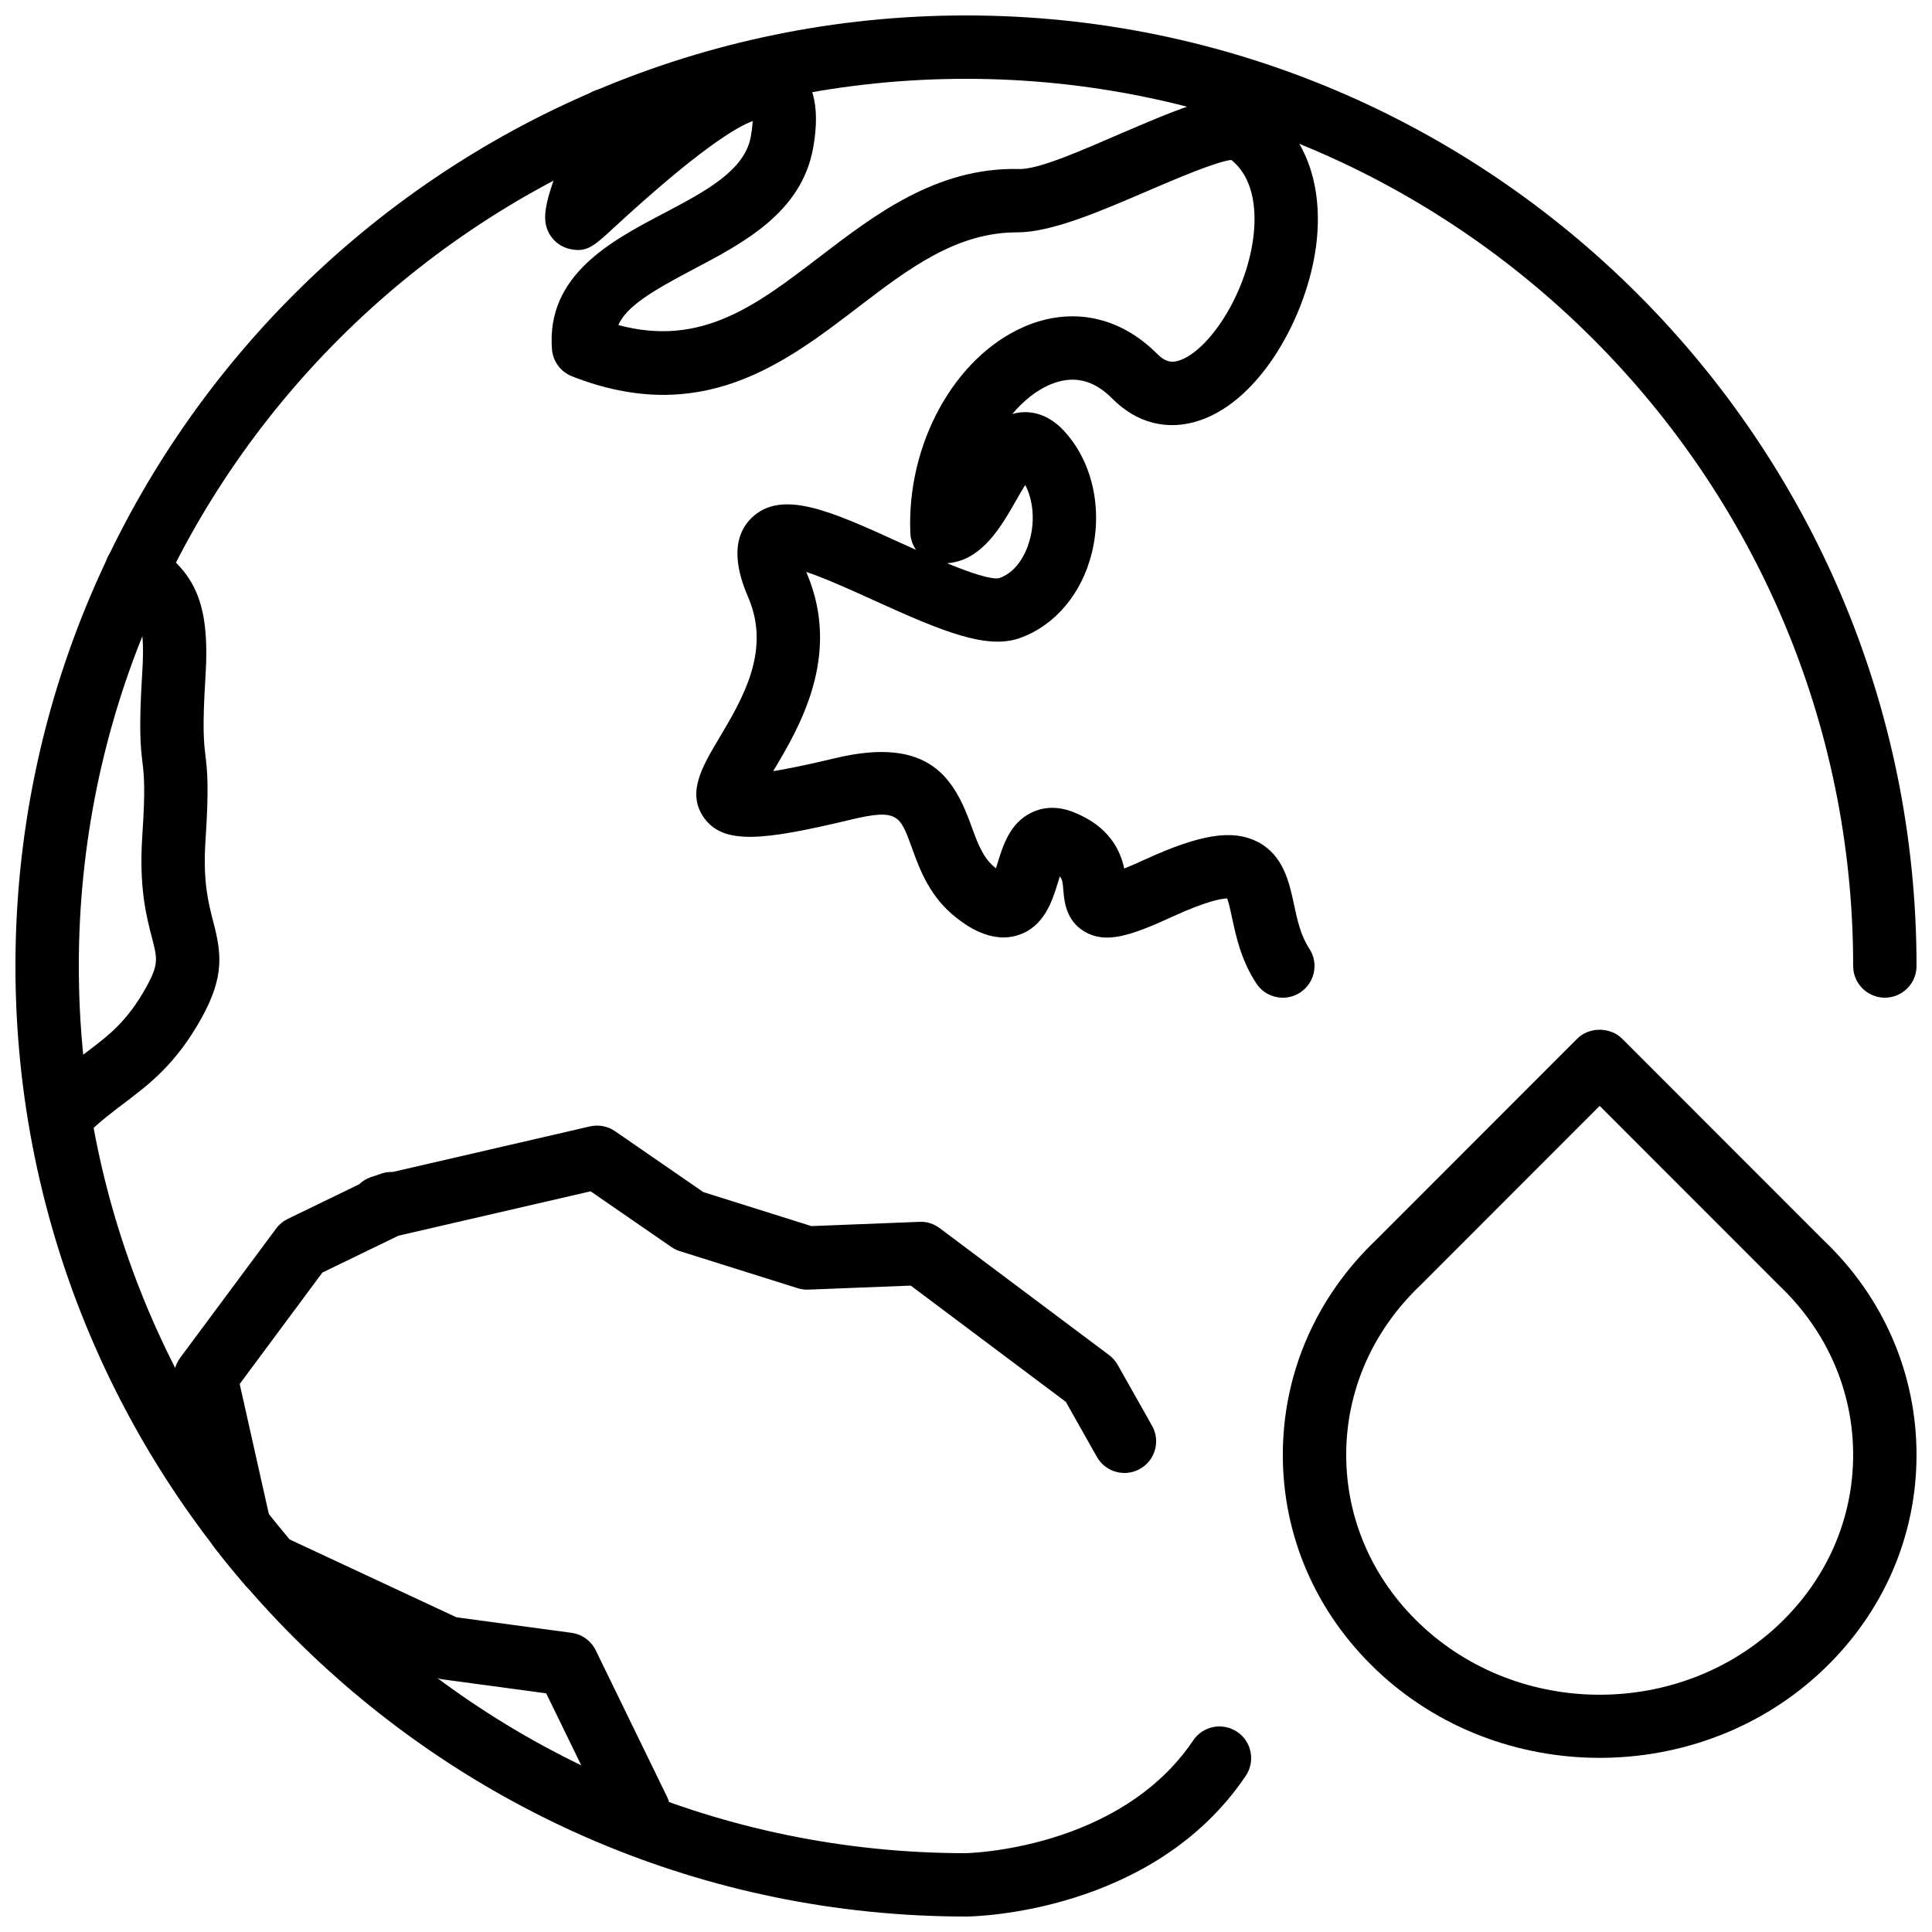
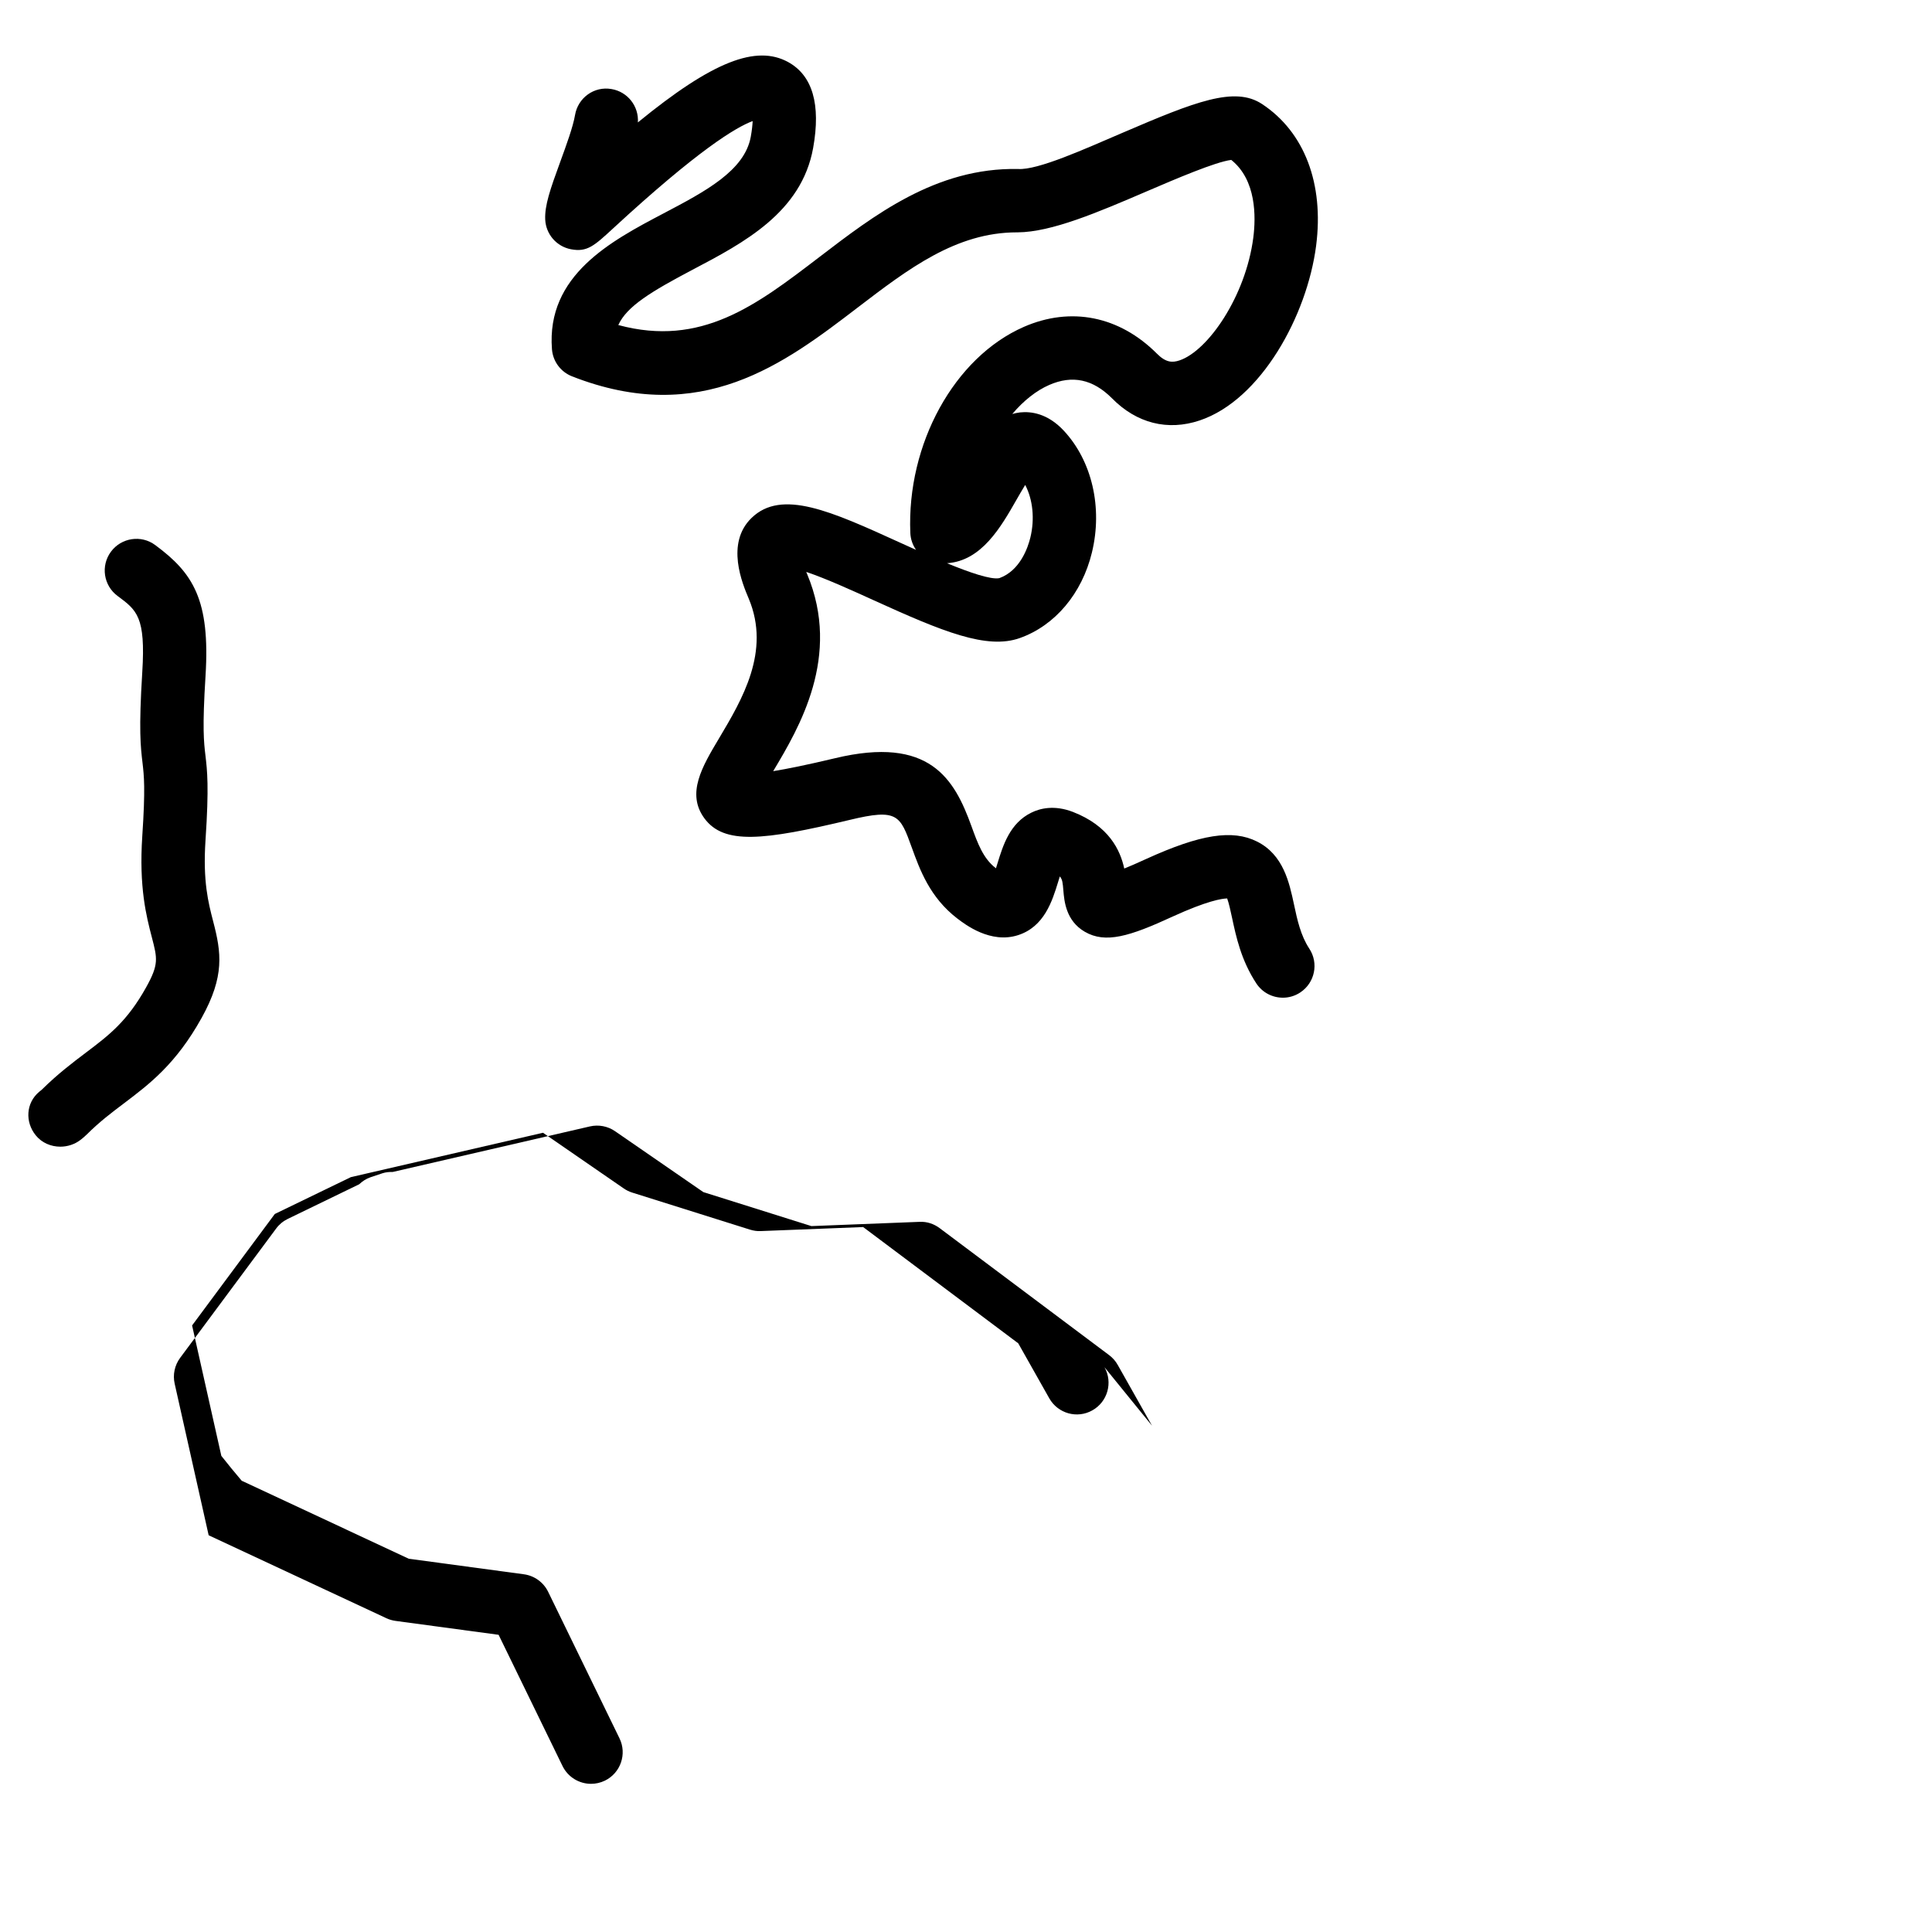
<svg xmlns="http://www.w3.org/2000/svg" width="800px" height="800px" version="1.1" viewBox="144 144 512 512">
  <defs>
    <clipPath id="b">
-       <path d="m148.09 148.09h503.81v503.81h-503.81z" />
-     </clipPath>
+       </clipPath>
    <clipPath id="a">
-       <path d="m483 416h168.9v194h-168.9z" />
-     </clipPath>
+       </clipPath>
  </defs>
  <g clip-path="url(#b)">
    <path d="m400.06 651.9c-138.96 0-251.97-113-251.97-251.9 0-138.9 113-251.91 251.9-251.91 138.9 0 251.91 113 251.91 251.91 0 4.641-3.762 8.395-8.398 8.395-4.633 0-8.395-3.754-8.395-8.395 0-129.64-105.46-235.11-235.11-235.11-129.64 0-235.11 105.47-235.11 235.11 0 129.64 105.47 235.11 235.11 235.11 0.32-0.008 40.641-0.84 60.215-29.883 2.594-3.856 7.809-4.848 11.656-2.269 3.844 2.586 4.859 7.809 2.273 11.656-24.586 36.484-72.07 37.273-74.078 37.289" fill-rule="evenodd" />
  </g>
  <path d="m394.96 293.26c5.953 2.445 11.602 4.402 13.863 3.957 5.547-1.992 7.613-8.195 8.234-10.766 1.203-4.953 0.648-10.086-1.367-13.938-0.797 1.293-1.621 2.727-2.285 3.887-4.156 7.281-9.27 16.258-18.445 16.859m89.012 115.14c-2.734 0-5.406-1.324-7.027-3.777-4.031-6.129-5.363-12.387-6.441-17.414-0.367-1.715-0.848-3.938-1.293-5.113-1.41 0.031-5.312 0.629-14.484 4.82-11.375 5.254-17.766 7.203-23.258 4.004-5.004-2.914-5.434-8.145-5.668-10.949-0.16-1.949-0.242-2.957-0.941-3.703-0.16 0.504-0.316 1.023-0.453 1.469-1.535 5.004-3.644 11.863-10.637 14.098-7.258 2.32-13.941-2.785-16.133-4.465-7.219-5.566-9.875-12.883-12.008-18.77-3.106-8.582-3.742-10.387-16.465-7.312-22.898 5.465-33.309 6.625-38.5-0.43-4.828-6.574-0.594-13.684 3.898-21.207 6.102-10.254 13.711-23.016 7.875-36.973-1.695-3.988-6.207-14.68 0.723-21.41 7.984-7.769 21.125-1.773 39.32 6.516 1.301 0.586 2.746 1.25 4.273 1.93-0.887-1.277-1.441-2.812-1.508-4.477-0.977-23.578 11.668-46.535 30.059-54.602 12.461-5.453 25.332-2.891 35.293 7.086 2.34 2.367 4.07 2.434 5.984 1.789 7.566-2.547 17.527-16.988 19.551-32.496 0.711-5.527 0.848-15.293-5.836-20.633-4.156 0.496-14.922 5.121-22.211 8.246-13.156 5.66-25.398 10.883-34.387 10.949h-0.215c-16.113 0-28.785 9.684-42.188 19.926-19.414 14.848-41.422 31.664-75.707 18.23-2.996-1.176-5.062-3.957-5.312-7.164-1.539-19.648 15.684-28.707 29.531-35.996 11.074-5.82 21.527-11.328 23.156-20.336 0.32-1.789 0.453-3.148 0.496-4.148-4.426 1.629-14.516 7.715-36.953 28.414-5.031 4.637-6.894 6.375-11.203 5.551-3.812-0.73-6.633-3.981-6.816-7.867-0.168-3.738 1.324-8.035 3.988-15.316 1.586-4.34 3.391-9.27 3.914-12.379 0.762-4.559 5.062-7.707 9.664-6.891 4.297 0.719 7.277 4.582 6.992 8.84 19.875-16.258 31.379-20.605 39.812-15.996 6.473 3.551 8.707 11.219 6.633 22.773-3.082 17.078-18.375 25.121-31.867 32.219-10.984 5.785-17.523 9.738-19.766 14.703 21.984 5.926 36.551-5.223 53.234-17.98 14.41-11.016 30.918-23.805 52.699-23.375 5.258 0.352 17.691-5.309 27.668-9.582 19.32-8.297 29.75-12.418 36.996-7.633 11.242 7.414 16.465 21.109 14.324 37.602-2.402 18.449-14.594 40.793-30.84 46.25-8.48 2.848-16.727 0.766-23.262-5.879-5.043-5.047-10.496-6.203-16.625-3.523-3.398 1.484-6.785 4.144-9.781 7.691 0.656-0.188 1.328-0.32 2.031-0.414 2.914-0.309 7.305 0.234 11.582 4.805 7.504 8.027 10.375 20.41 7.488 32.309-2.629 10.875-9.766 19.355-19.078 22.672-8.758 3.141-20.488-1.695-38.777-10.016-5.113-2.328-12.645-5.762-17.852-7.5 0.078 0.203 0.16 0.395 0.246 0.605 9.117 21.789-2.176 40.75-8.938 52.078-0.016 0.043-0.039 0.074-0.059 0.117 3.562-0.578 8.77-1.613 16.332-3.418 25.207-6.062 31.684 5.551 36.176 17.938 1.672 4.617 3.113 8.598 6.457 11.176 0.016 0.016 0.043 0.031 0.059 0.051 0.141-0.465 0.285-0.91 0.402-1.305 1.461-4.75 3.273-10.664 8.984-13.449 2.301-1.137 6.062-2.082 10.977-0.203 9.598 3.711 12.586 10.152 13.637 15.016 1.461-0.59 3.348-1.395 5.773-2.519 14.402-6.566 22.918-7.902 29.426-4.629 6.969 3.504 8.531 10.809 9.789 16.684 0.855 4.031 1.754 8.195 4.047 11.684 2.555 3.871 1.477 9.074-2.402 11.629-1.418 0.938-3.023 1.383-4.602 1.383" fill-rule="evenodd" />
-   <path d="m449.3 521.83-9.086-16.105c-0.562-1.016-1.344-1.898-2.273-2.598l-44.906-33.645c-1.547-1.16-3.41-1.789-5.367-1.68l-28.641 1.125-28.633-9.008-23.402-16.141c-1.941-1.344-4.375-1.789-6.66-1.266l-52.234 12.066c-0.898-0.012-1.797 0.047-2.695 0.332l-3.176 1.059c-1.184 0.395-2.176 1.066-3.039 1.875l-18.926 9.176c-1.219 0.59-2.277 1.461-3.082 2.555l-25.441 34.266c-1.453 1.965-1.992 4.461-1.453 6.844l9.008 40.172c0.262 1.207 0.797 2.332 1.555 3.309 2.66 3.441 5.414 6.793 8.254 10.082 0.773 0.898 1.73 1.621 2.805 2.125l47.09 21.984c0.762 0.359 1.586 0.594 2.426 0.711l27.324 3.688 16.938 34.773c1.461 2.981 4.449 4.719 7.555 4.719 1.234 0 2.484-0.27 3.672-0.84 4.172-2.035 5.902-7.062 3.867-11.227l-18.898-38.812c-1.234-2.527-3.644-4.273-6.426-4.652l-30.512-4.121-44.285-20.672c-1.84-2.168-3.637-4.359-5.391-6.586l-7.75-34.566 21.914-29.535 20.16-9.766 50.918-11.762 21.398 14.754c0.688 0.477 1.441 0.848 2.238 1.098l31.23 9.824c0.922 0.285 1.93 0.438 2.844 0.379l27.133-1.066 41.102 30.809 8.219 14.566c2.285 4.051 7.406 5.484 11.438 3.191 4.039-2.273 5.469-7.394 3.191-11.434" fill-rule="evenodd" />
+   <path d="m449.3 521.83-9.086-16.105c-0.562-1.016-1.344-1.898-2.273-2.598l-44.906-33.645c-1.547-1.16-3.41-1.789-5.367-1.68l-28.641 1.125-28.633-9.008-23.402-16.141c-1.941-1.344-4.375-1.789-6.66-1.266l-52.234 12.066c-0.898-0.012-1.797 0.047-2.695 0.332l-3.176 1.059c-1.184 0.395-2.176 1.066-3.039 1.875l-18.926 9.176c-1.219 0.59-2.277 1.461-3.082 2.555l-25.441 34.266c-1.453 1.965-1.992 4.461-1.453 6.844l9.008 40.172l47.09 21.984c0.762 0.359 1.586 0.594 2.426 0.711l27.324 3.688 16.938 34.773c1.461 2.981 4.449 4.719 7.555 4.719 1.234 0 2.484-0.27 3.672-0.84 4.172-2.035 5.902-7.062 3.867-11.227l-18.898-38.812c-1.234-2.527-3.644-4.273-6.426-4.652l-30.512-4.121-44.285-20.672c-1.84-2.168-3.637-4.359-5.391-6.586l-7.75-34.566 21.914-29.535 20.16-9.766 50.918-11.762 21.398 14.754c0.688 0.477 1.441 0.848 2.238 1.098l31.23 9.824c0.922 0.285 1.93 0.438 2.844 0.379l27.133-1.066 41.102 30.809 8.219 14.566c2.285 4.051 7.406 5.484 11.438 3.191 4.039-2.273 5.469-7.394 3.191-11.434" fill-rule="evenodd" />
  <path d="m159.97 447.88c-2.453 0-4.879-1.008-6.492-3-2.887-3.566-2.602-8.613 0.914-11.543 0.07-0.059 0.598-0.48 0.664-0.539 4.25-4.207 8.203-7.188 11.691-9.824 6.109-4.617 10.938-8.254 16.004-17.363 3.356-6.047 2.961-7.566 1.5-13.184-1.461-5.602-3.449-13.25-2.543-26.852 0.848-12.699 0.461-15.973 0.059-19.434-0.504-4.254-1.023-8.656-0.059-24.082 0.906-14.602-1.426-16.332-6.539-20.117-3.738-2.754-4.527-8.012-1.766-11.738 2.754-3.719 8.02-4.527 11.738-1.754 10.035 7.414 14.586 14.484 13.328 34.66-0.875 13.914-0.445 17.543-0.027 21.059 0.48 4.074 0.977 8.281 0.02 22.52-0.723 10.891 0.746 16.527 2.039 21.508 2.148 8.234 3.09 14.473-3.074 25.566-6.793 12.219-13.797 17.5-20.562 22.621-3.352 2.527-6.508 4.914-9.875 8.27-0.52 0.512-1.043 0.949-1.57 1.363-1.586 1.25-3.527 1.863-5.449 1.863" fill-rule="evenodd" />
  <g clip-path="url(#a)">
    <path d="m567.93 437.07-47.492 47.52c-12.746 12.133-19.68 28.059-19.68 44.965 0 16.902 6.934 32.812 19.531 44.805 26.273 25.023 69.02 25.004 95.285 0.008v-0.008c12.598-11.992 19.531-27.902 19.531-44.805 0-16.906-6.934-32.832-19.531-44.816zm0 172.78c-21.445 0-42.898-7.785-59.223-23.336-15.961-15.188-24.746-35.418-24.746-56.953 0-21.555 8.785-41.793 24.746-56.988l53.277-53.32c3.16-3.148 8.734-3.148 11.891 0l53.43 53.461c15.812 15.055 24.594 35.293 24.594 56.848 0 21.535-8.781 41.766-24.746 56.965-16.32 15.539-37.777 23.324-59.223 23.324z" fill-rule="evenodd" />
  </g>
</svg>